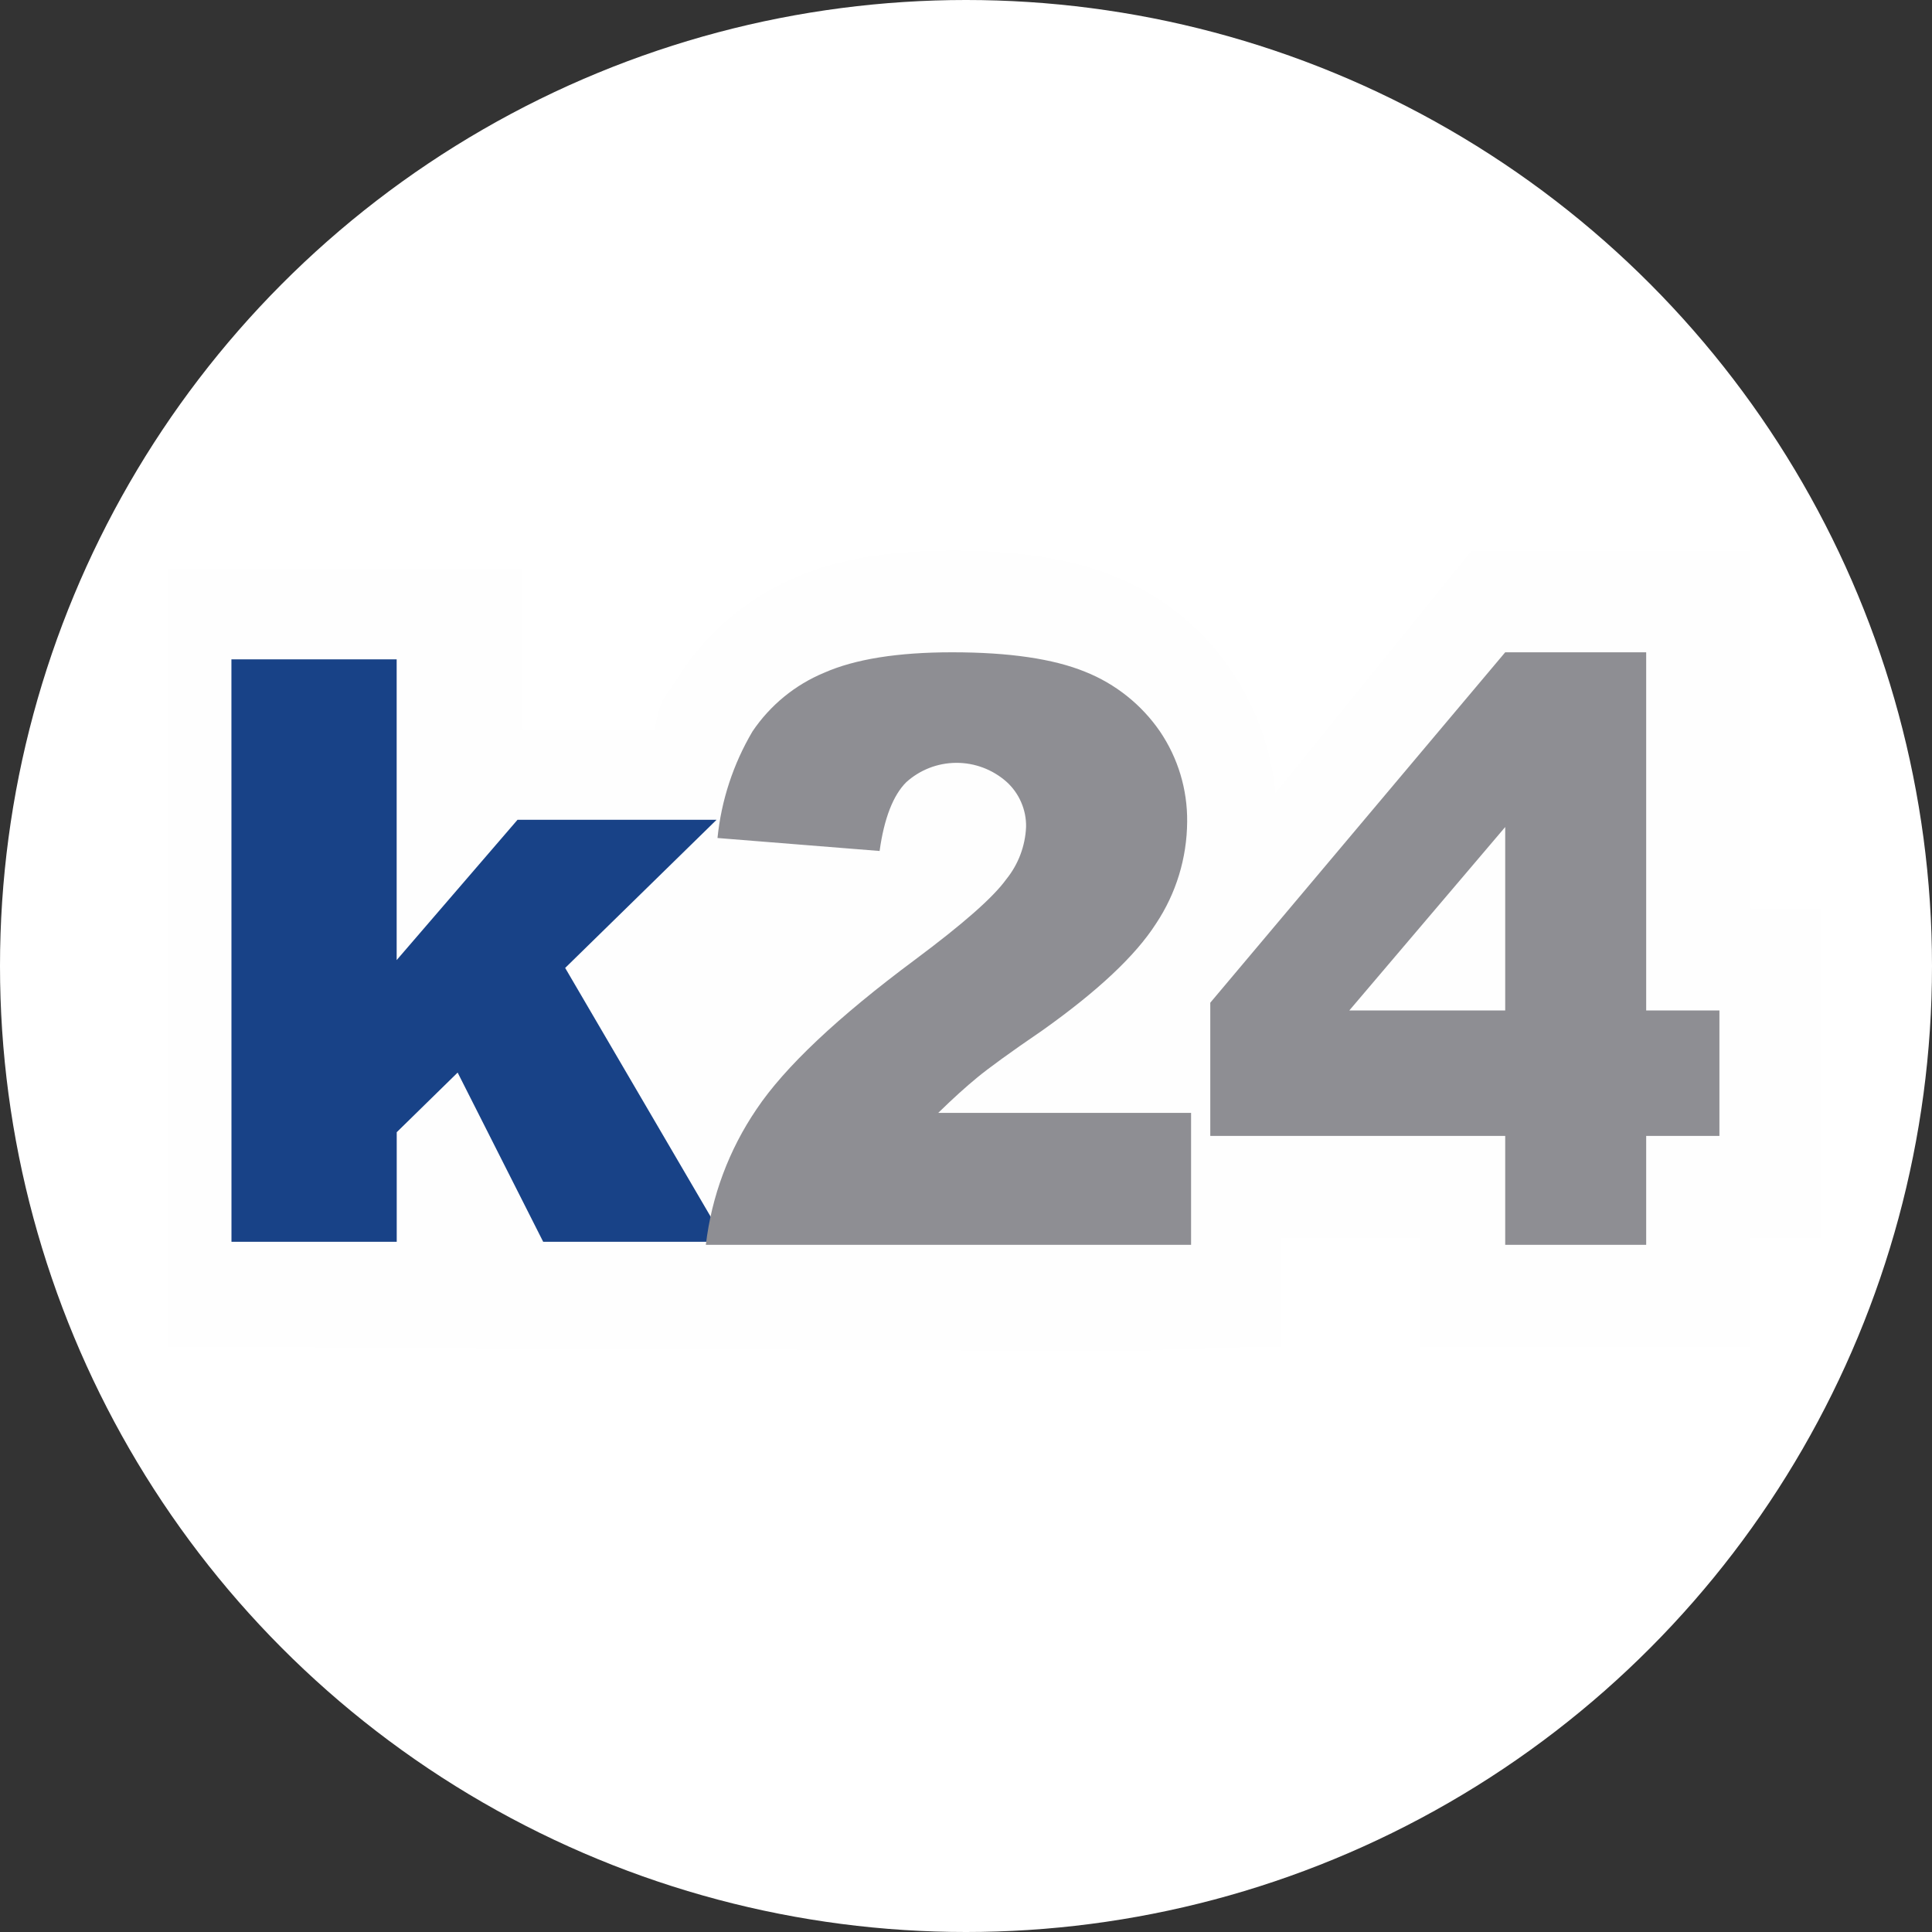
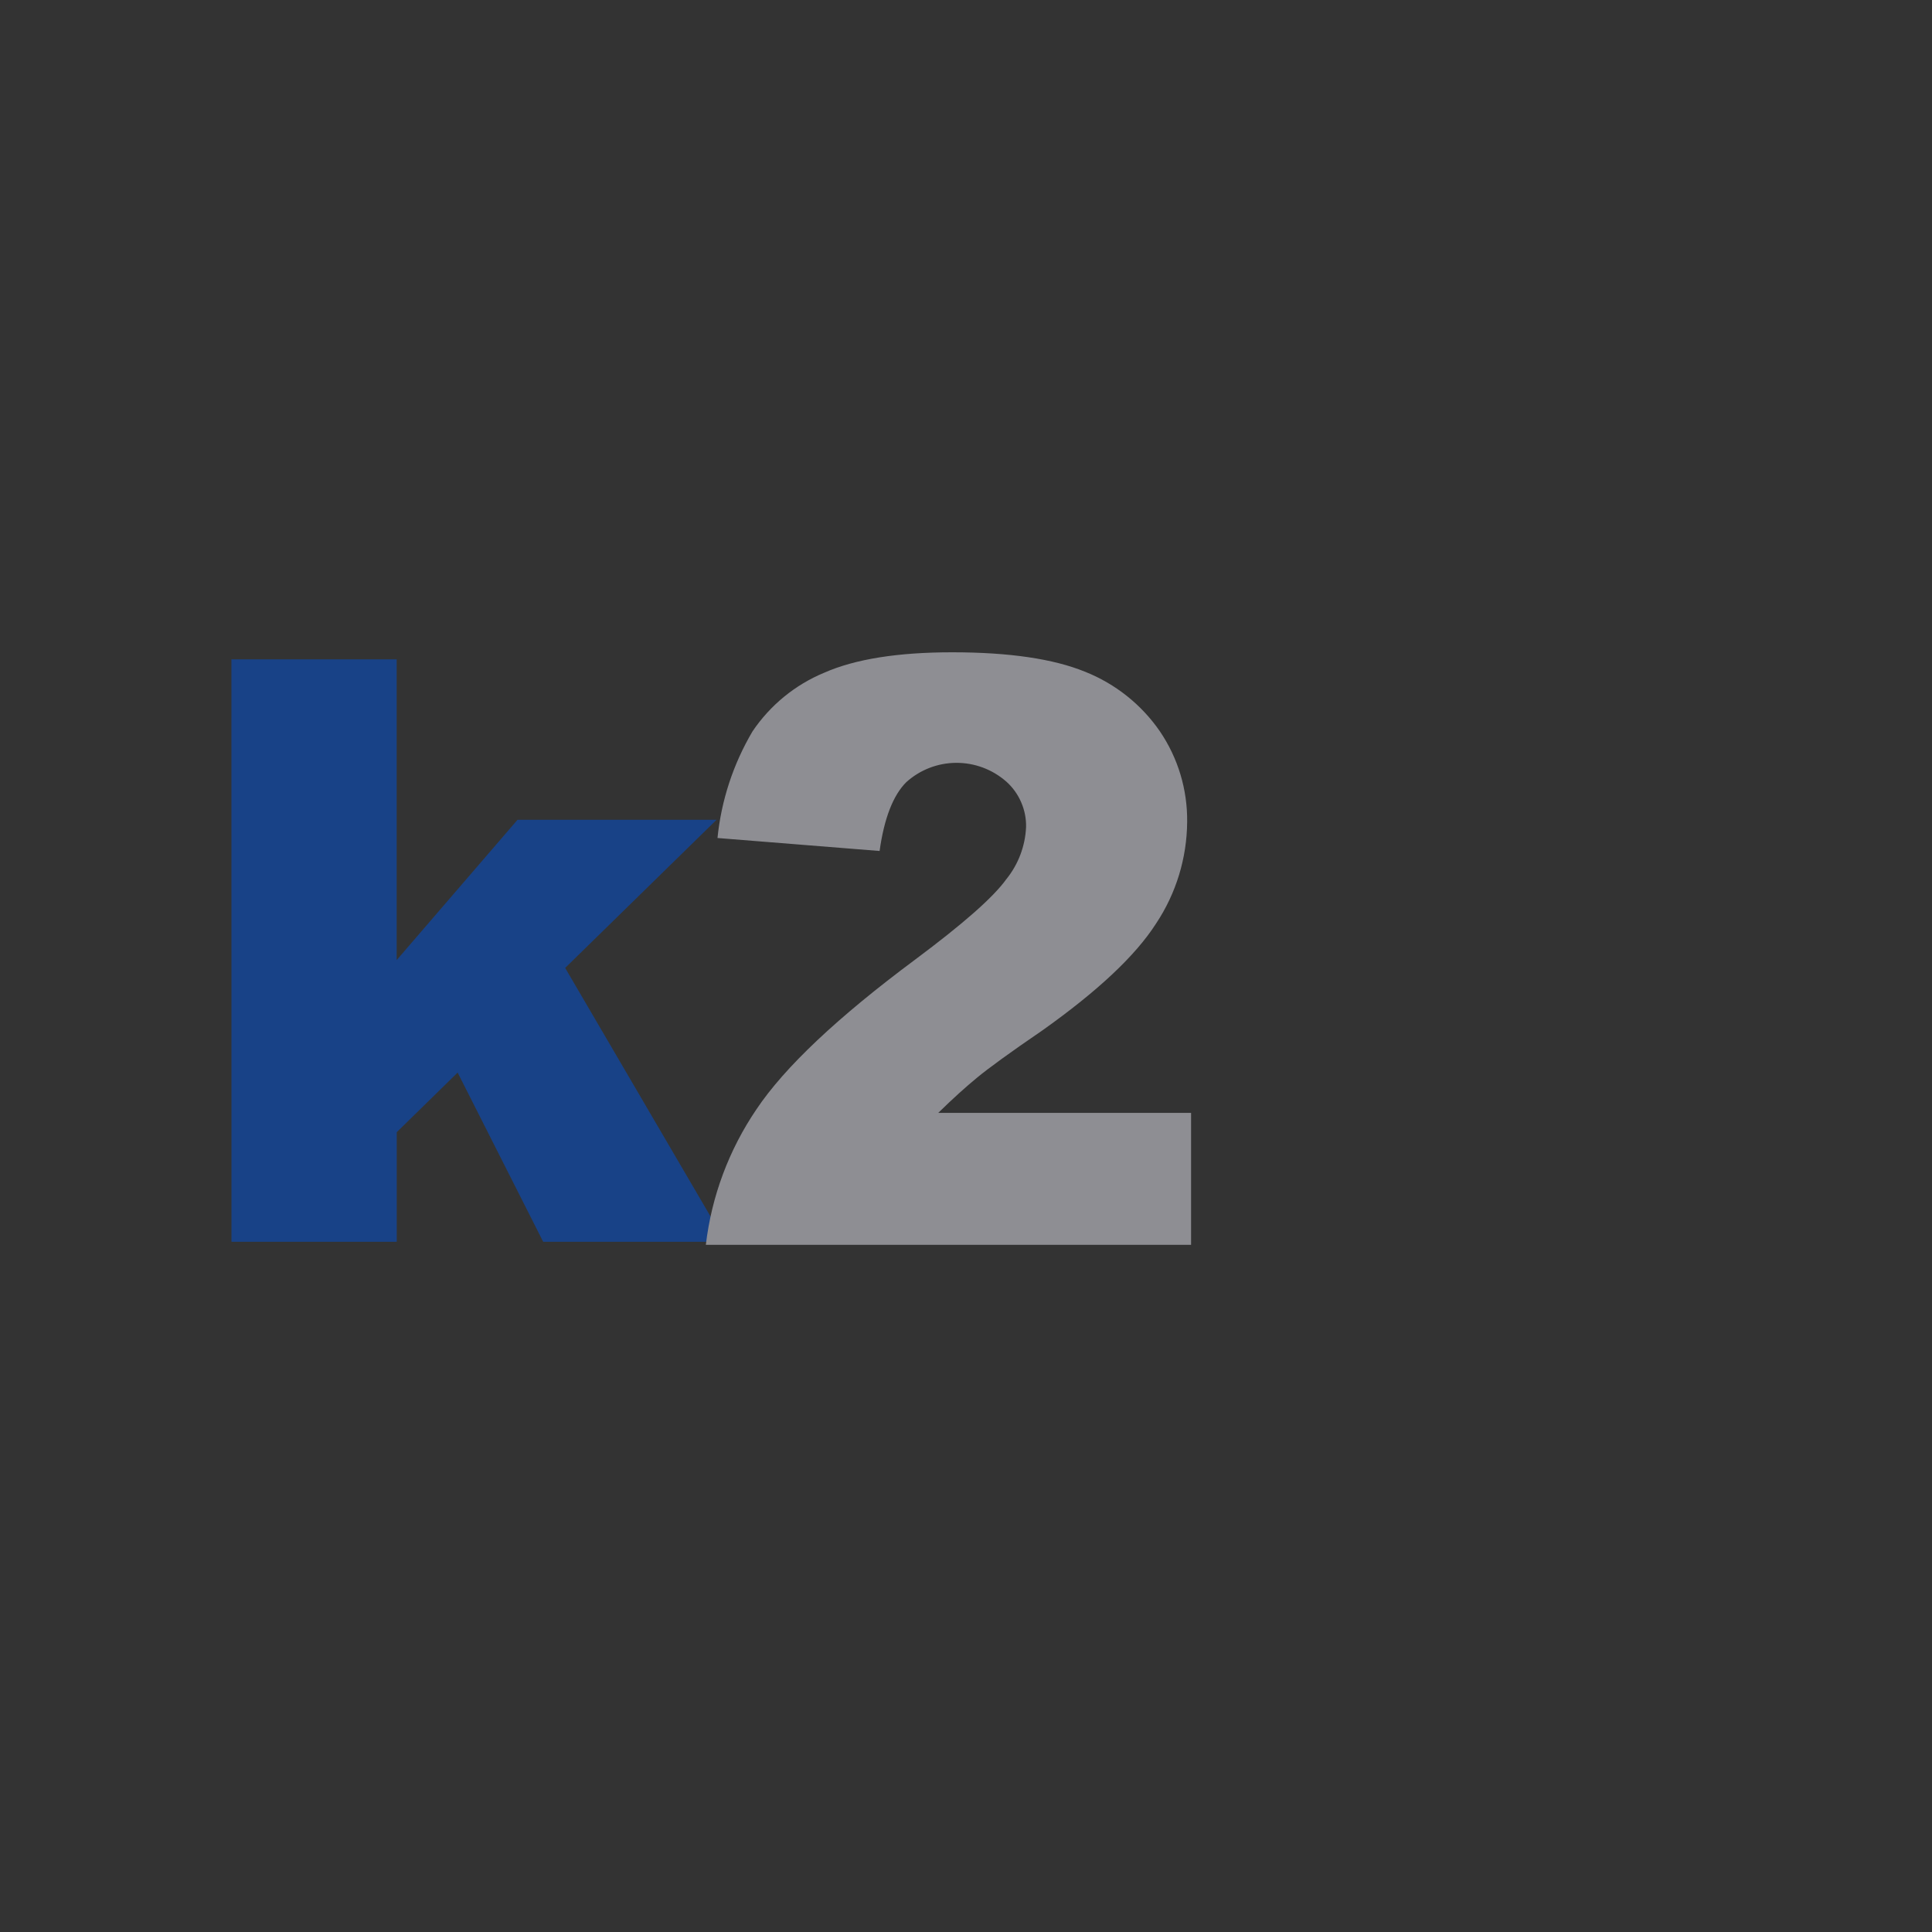
<svg xmlns="http://www.w3.org/2000/svg" width="32" height="32" viewBox="0 0 32 32" fill="none">
  <rect x="0" y="0" width="32" height="32" fill="#333333" stroke="none" />
-   <circle cx="16" cy="16" r="16" fill="white" />
-   <path d="M28.998 15.052V9.12H24.375L21.126 13.135C21.059 12.436 20.823 11.764 20.439 11.176C19.977 10.458 19.307 9.898 18.518 9.57C17.811 9.27 16.917 9.119 15.786 9.119C14.675 9.119 13.792 9.275 13.09 9.603C12.336 9.941 11.697 10.491 11.251 11.186C10.952 11.659 10.957 11.519 10.843 12.078H8.659V9.42H2.781V22.305C25.852 22.412 15.683 22.39 21.214 22.305V20.501H23.508V22.305H28.998V20.501H30.165V15.052H28.998Z" fill="#FEFEFE" />
  <path d="M3.833 10.921H6.57V15.902L8.572 13.578H11.869L9.361 16.032L12.014 20.568H8.997L7.58 17.765L6.571 18.753V20.568H3.834L3.833 10.921Z" fill="#184287" />
  <path d="M19.733 20.618H11.691C11.786 19.813 12.074 19.044 12.529 18.374C12.996 17.676 13.873 16.849 15.159 15.893C15.943 15.308 16.448 14.868 16.668 14.562C16.867 14.316 16.981 14.013 16.995 13.698C16.998 13.556 16.97 13.416 16.913 13.286C16.857 13.156 16.773 13.04 16.668 12.946C16.438 12.744 16.142 12.633 15.836 12.635C15.53 12.637 15.236 12.751 15.009 12.957C14.794 13.172 14.644 13.553 14.569 14.095L11.884 13.88C11.947 13.256 12.145 12.654 12.464 12.114C12.756 11.681 13.168 11.343 13.65 11.143C14.161 10.917 14.869 10.804 15.771 10.804C16.716 10.804 17.446 10.912 17.972 11.126C18.474 11.326 18.906 11.669 19.212 12.114C19.512 12.556 19.669 13.078 19.663 13.612C19.659 14.212 19.48 14.798 19.148 15.297C18.804 15.834 18.176 16.419 17.269 17.064C16.727 17.434 16.367 17.697 16.185 17.848C16.002 17.998 15.787 18.191 15.54 18.433H19.728V20.618H19.733Z" fill="#8E8E93" />
-   <path d="M24.931 13.698L22.349 16.736H24.931V13.698ZM27.266 20.618H24.931V18.814H20.046V16.608L24.931 10.804H27.266V16.736H28.479V18.814H27.266V20.617V20.618Z" fill="#8E8E93" />
</svg>